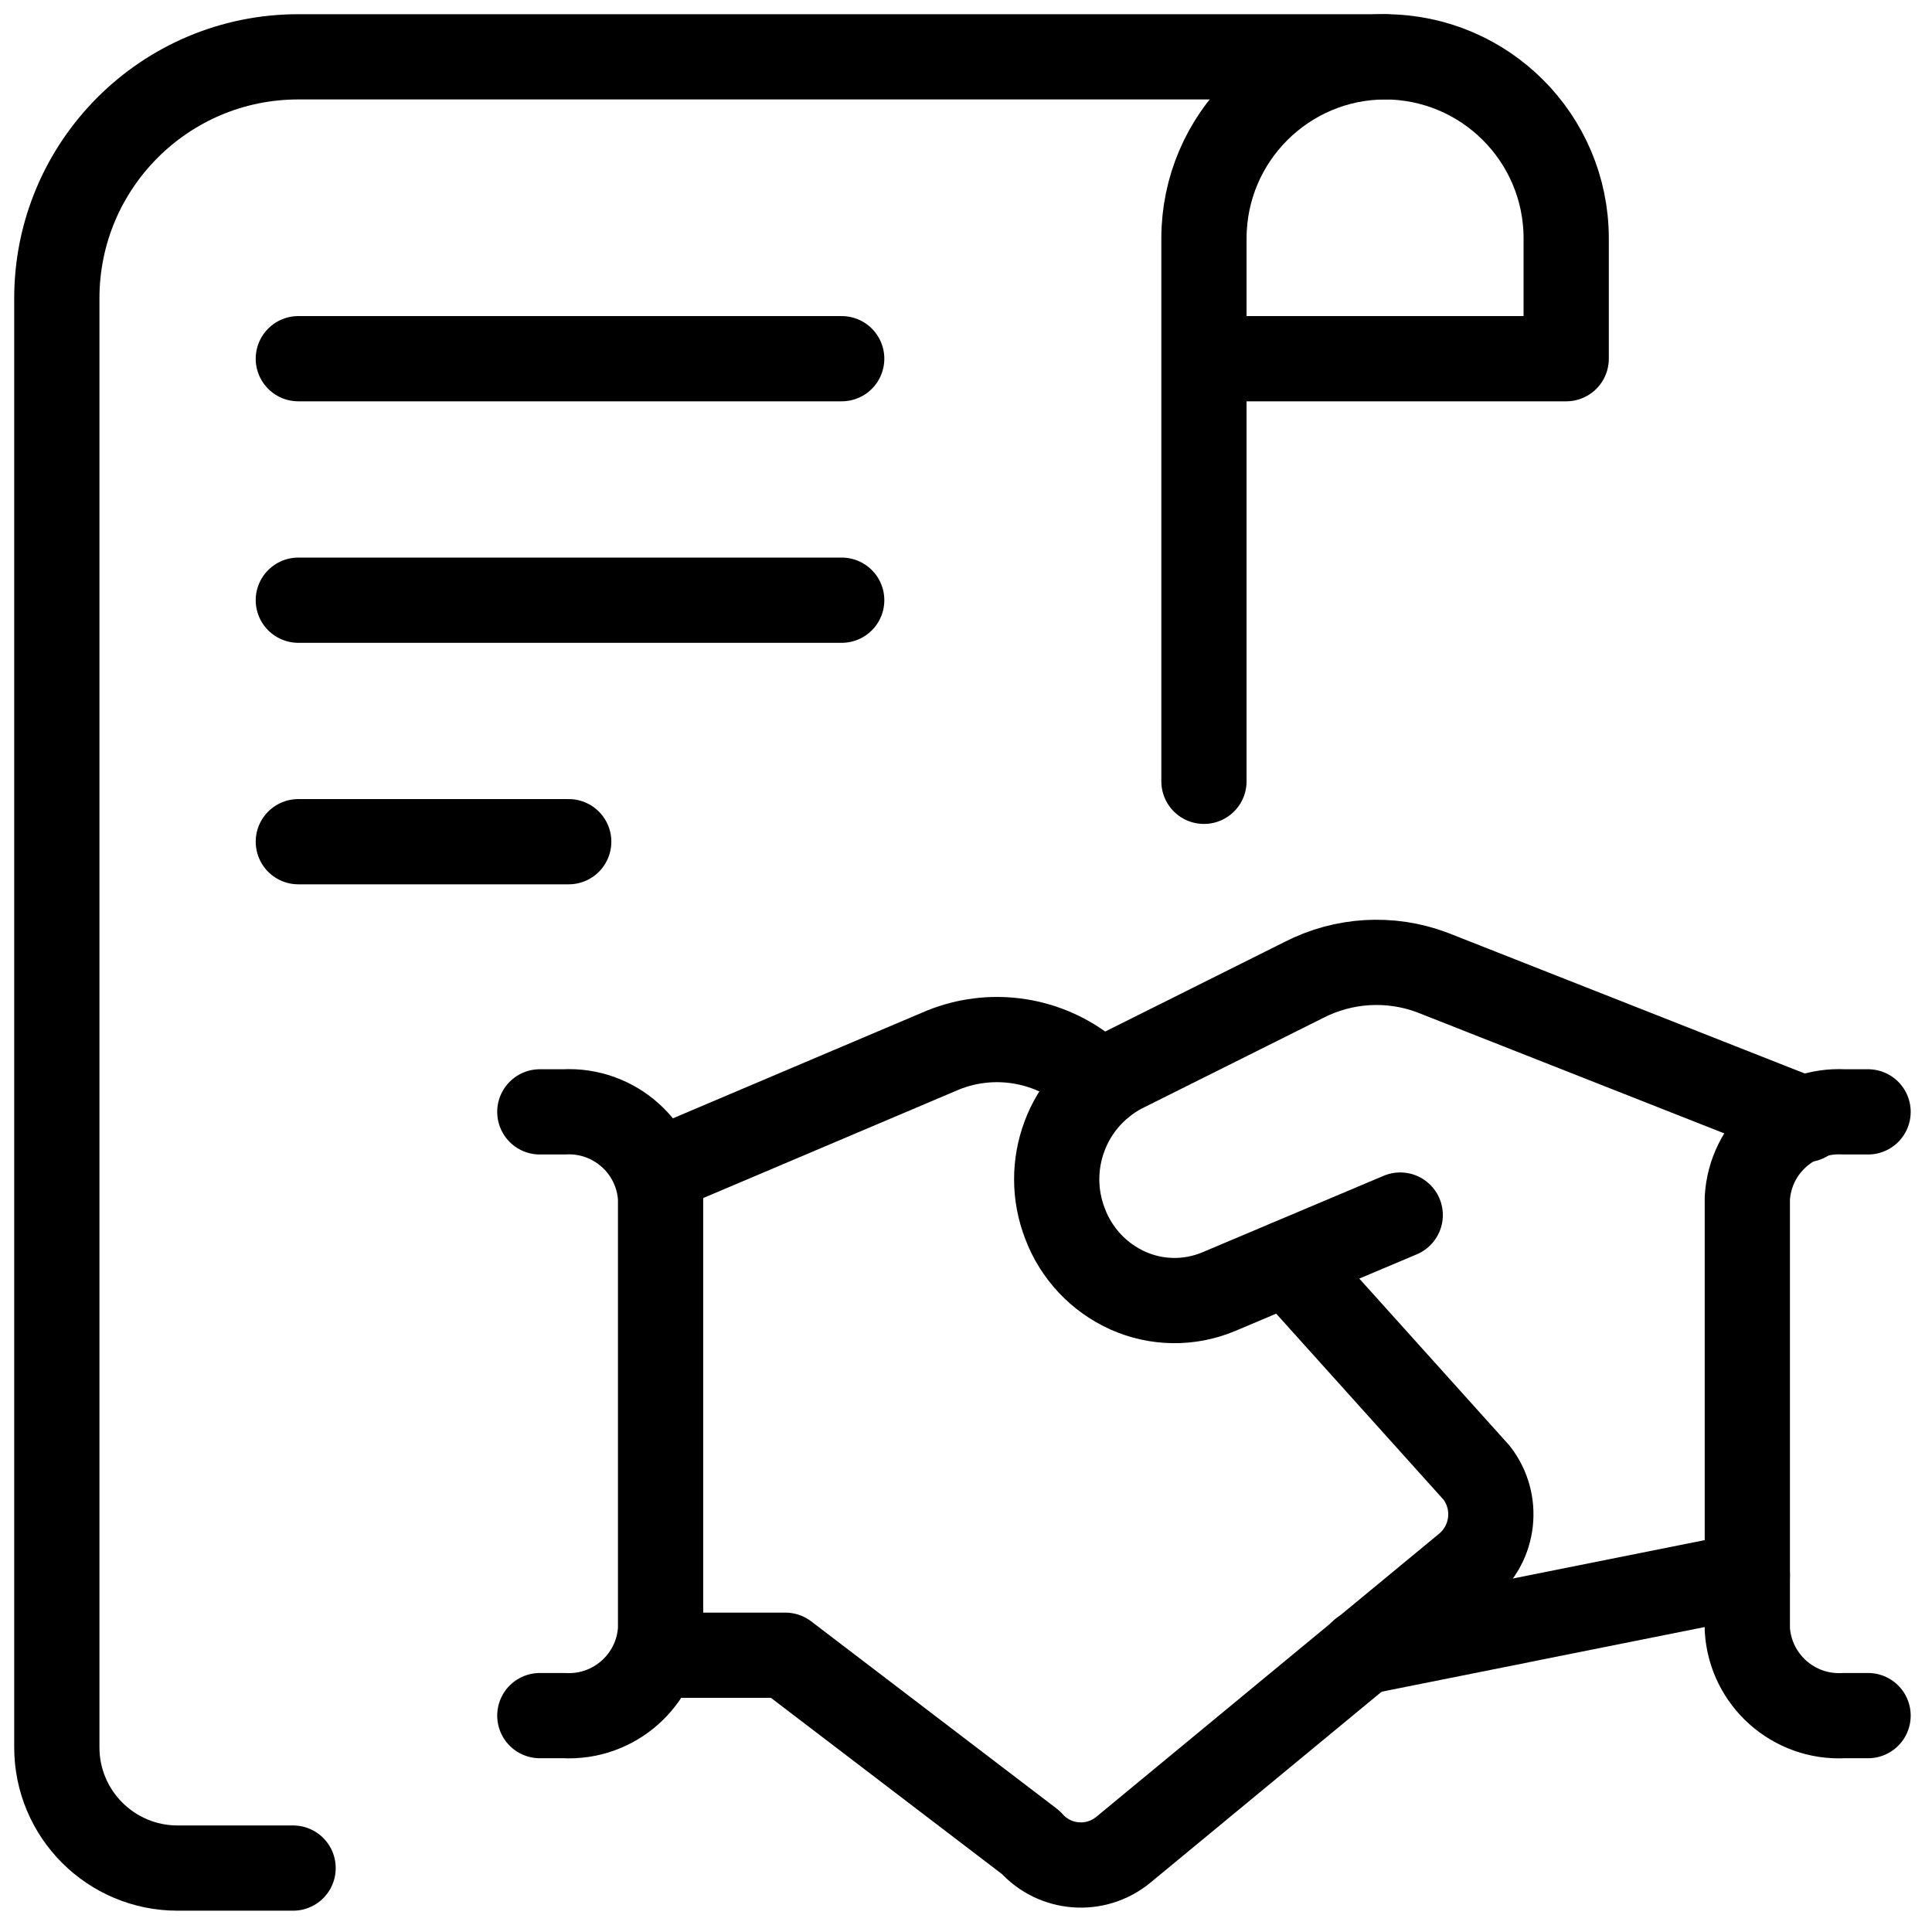
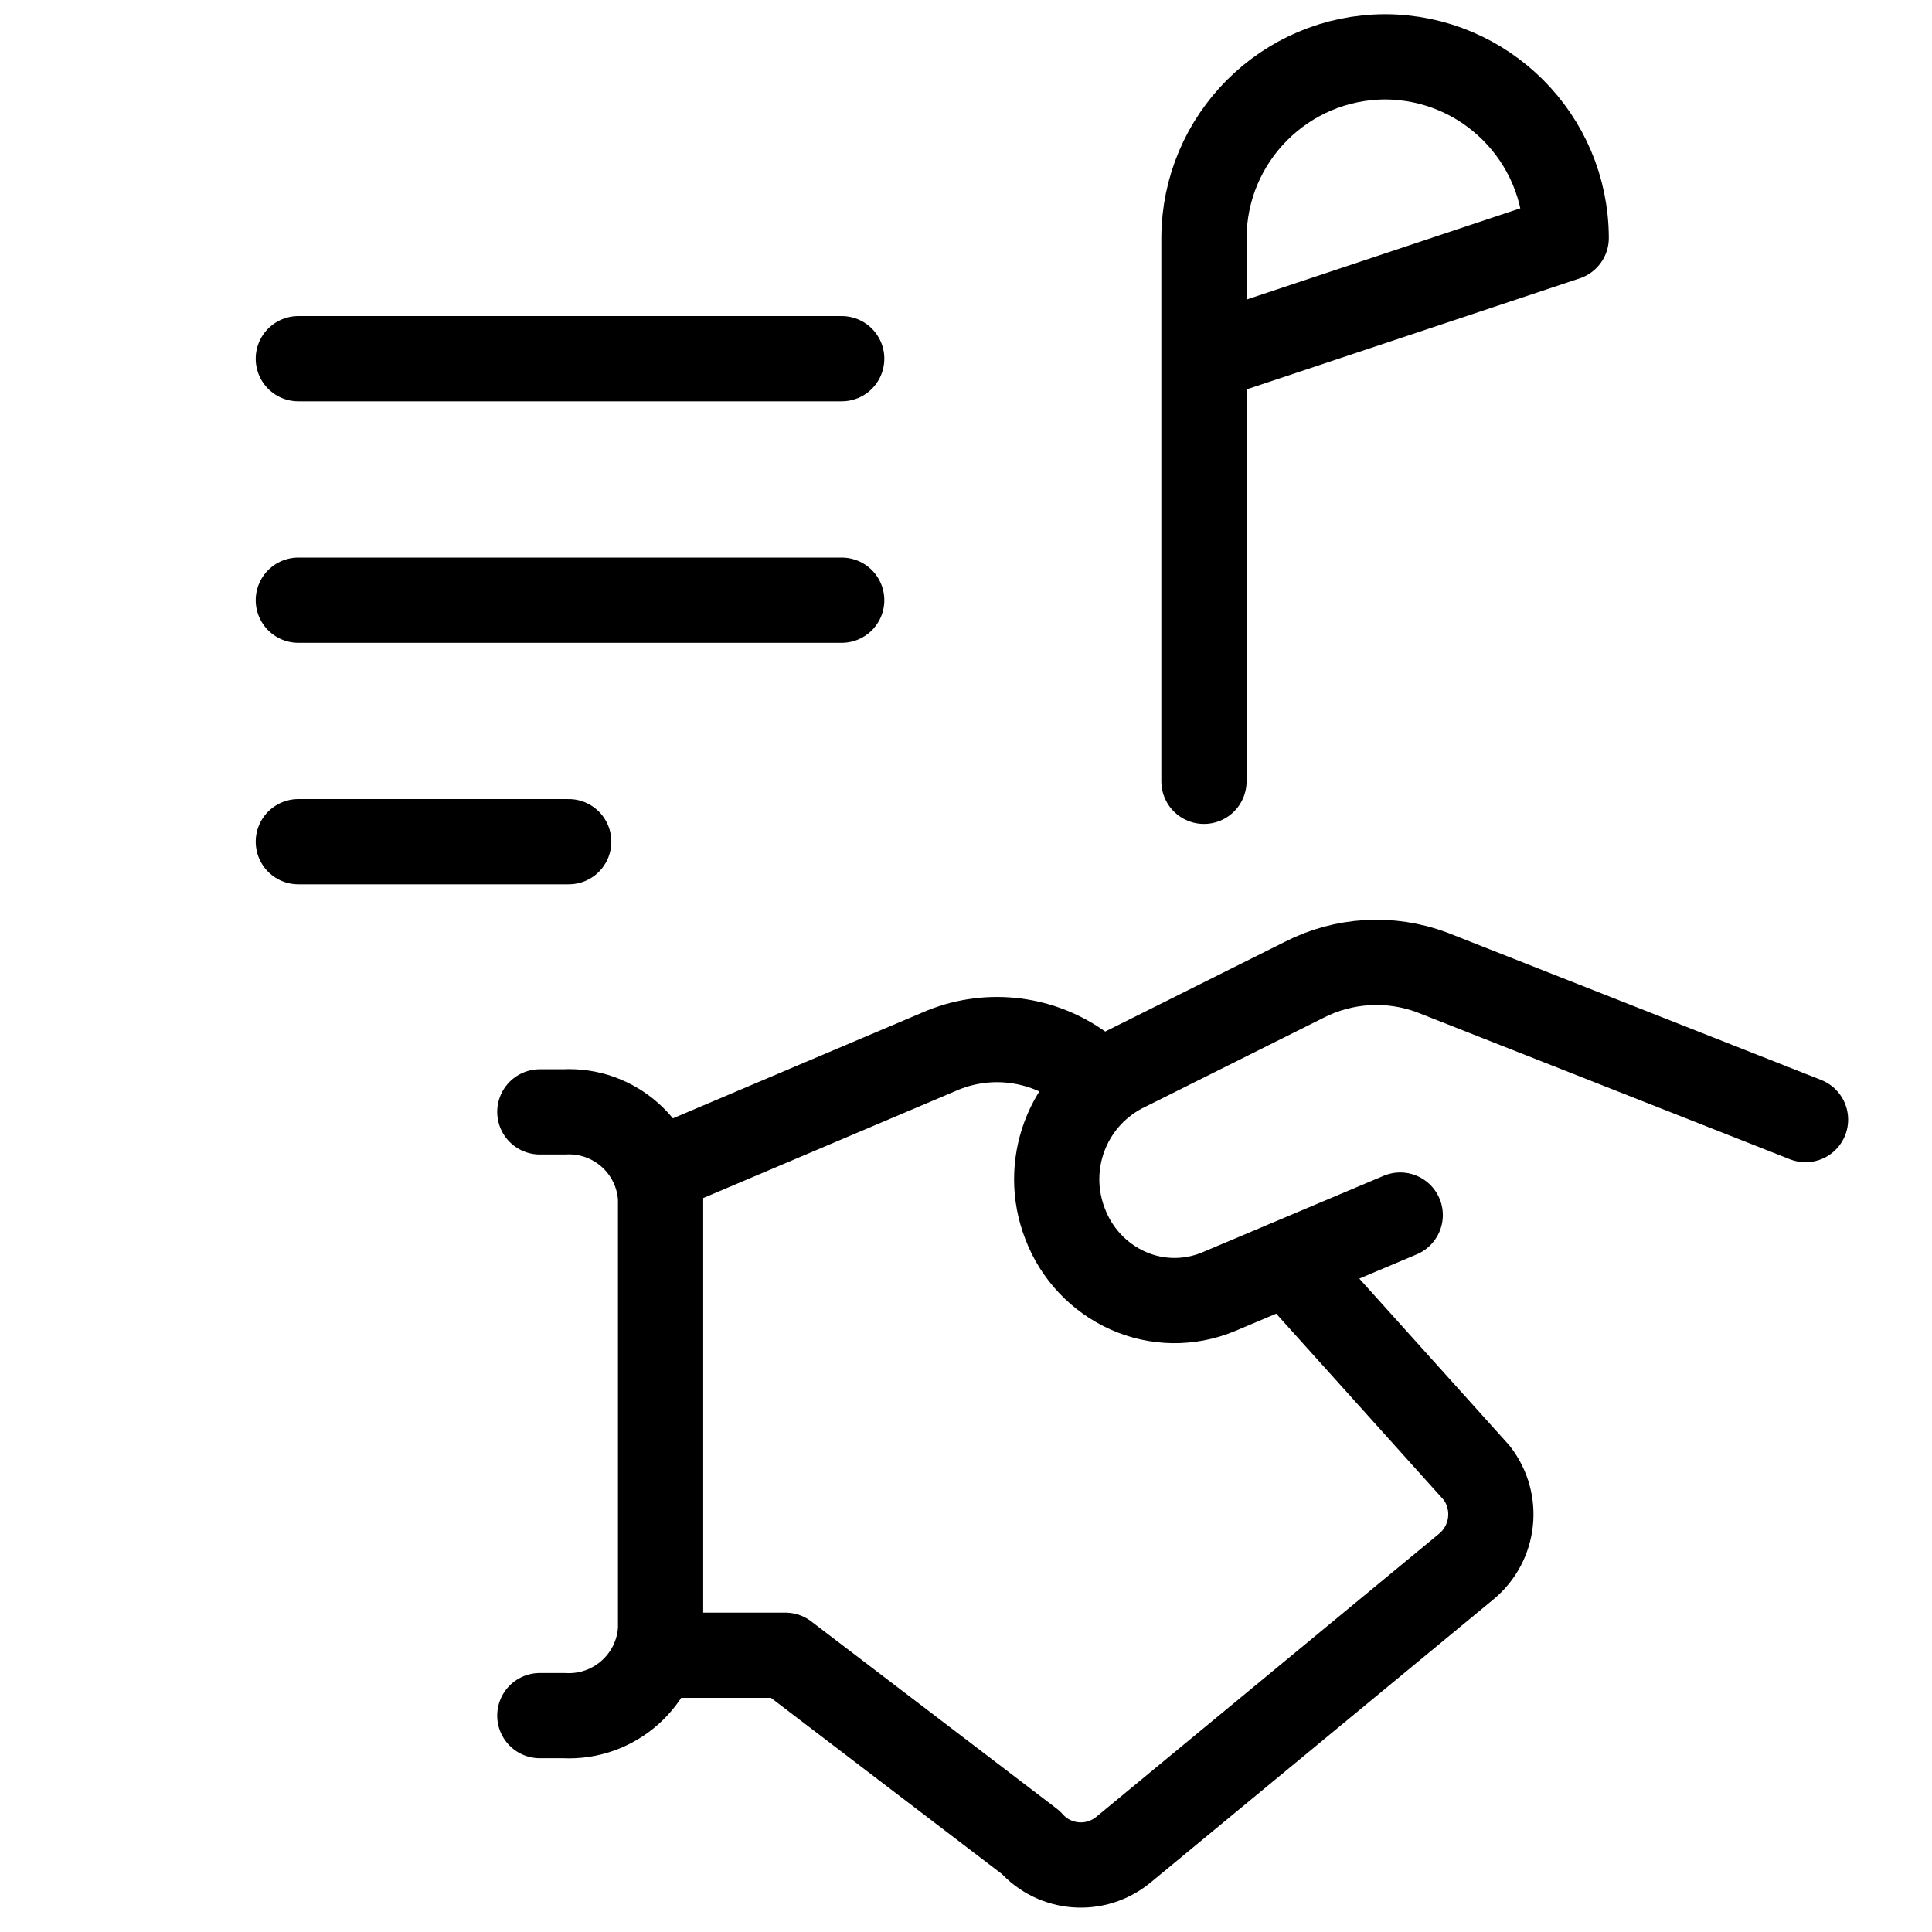
<svg xmlns="http://www.w3.org/2000/svg" width="68px" height="68px" viewBox="0 0 68 68" version="1.1">
  <title>خدمات تجارية</title>
  <g id="Services-icons" stroke="none" stroke-width="1" fill="none" fill-rule="evenodd" stroke-linecap="round" stroke-linejoin="round">
    <g id="Artboard" transform="translate(-840, -540)" stroke="#000000" stroke-width="3">
      <g id="خدمات-تجارية" transform="translate(842, 542)">
-         <path d="M46.75,0 L8.5,0 C3.806,0 0,3.806 0,8.5 L0,59.5 C0,61.847 1.903,63.75 4.25,63.75 L8.316,63.75" id="Path" />
        <line x1="8.5" y1="10.625" x2="27.625" y2="10.625" id="Path" />
        <line x1="8.5" y1="19.125" x2="27.625" y2="19.125" id="Path" />
        <line x1="8.5" y1="27.625" x2="18.017" y2="27.625" id="Path" />
-         <path d="M40.375,25.5 L40.375,6.375 C40.386,2.859 43.234,0.011 46.75,0 L46.75,0 C50.267,0.009 53.116,2.858 53.125,6.375 L53.125,10.625 L40.375,10.625" id="Path" />
-         <line x1="59.5" y1="53.437" x2="45.937" y2="56.151" id="Path" />
+         <path d="M40.375,25.5 L40.375,6.375 C40.386,2.859 43.234,0.011 46.75,0 L46.75,0 C50.267,0.009 53.116,2.858 53.125,6.375 L40.375,10.625" id="Path" />
        <path d="M47.283,40.766 L40.879,43.469 C39.859,43.892 38.709,43.877 37.7,43.426 C36.678,42.968 35.882,42.12 35.487,41.072 C34.693,39.03 35.552,36.716 37.488,35.689 L43.888,32.493 C45.289,31.771 46.929,31.674 48.405,32.226 L61.548,37.406" id="Path" />
        <path d="M21.108,56.259 L25.642,56.259 L34.281,62.849 C35.12,63.798 36.561,63.911 37.539,63.104 L49.609,53.136 C50.6,52.316 50.762,50.856 49.974,49.838 L43.325,42.446" id="Path" />
        <path d="M36.794,36.142 L36.094,35.575 C34.682,34.537 32.834,34.301 31.206,34.952 L21.091,39.242" id="Path" />
        <path d="M17,58.384 L17.85,58.384 C19.625,58.479 21.144,57.123 21.25,55.349 L21.25,40.168 C21.144,38.394 19.625,37.039 17.85,37.134 L17,37.134" id="Path" />
-         <path d="M63.75,58.384 L62.9,58.384 C61.125,58.479 59.606,57.123 59.5,55.349 L59.5,40.168 C59.606,38.394 61.125,37.039 62.9,37.134 L63.75,37.134" id="Path" />
      </g>
    </g>
  </g>
</svg>